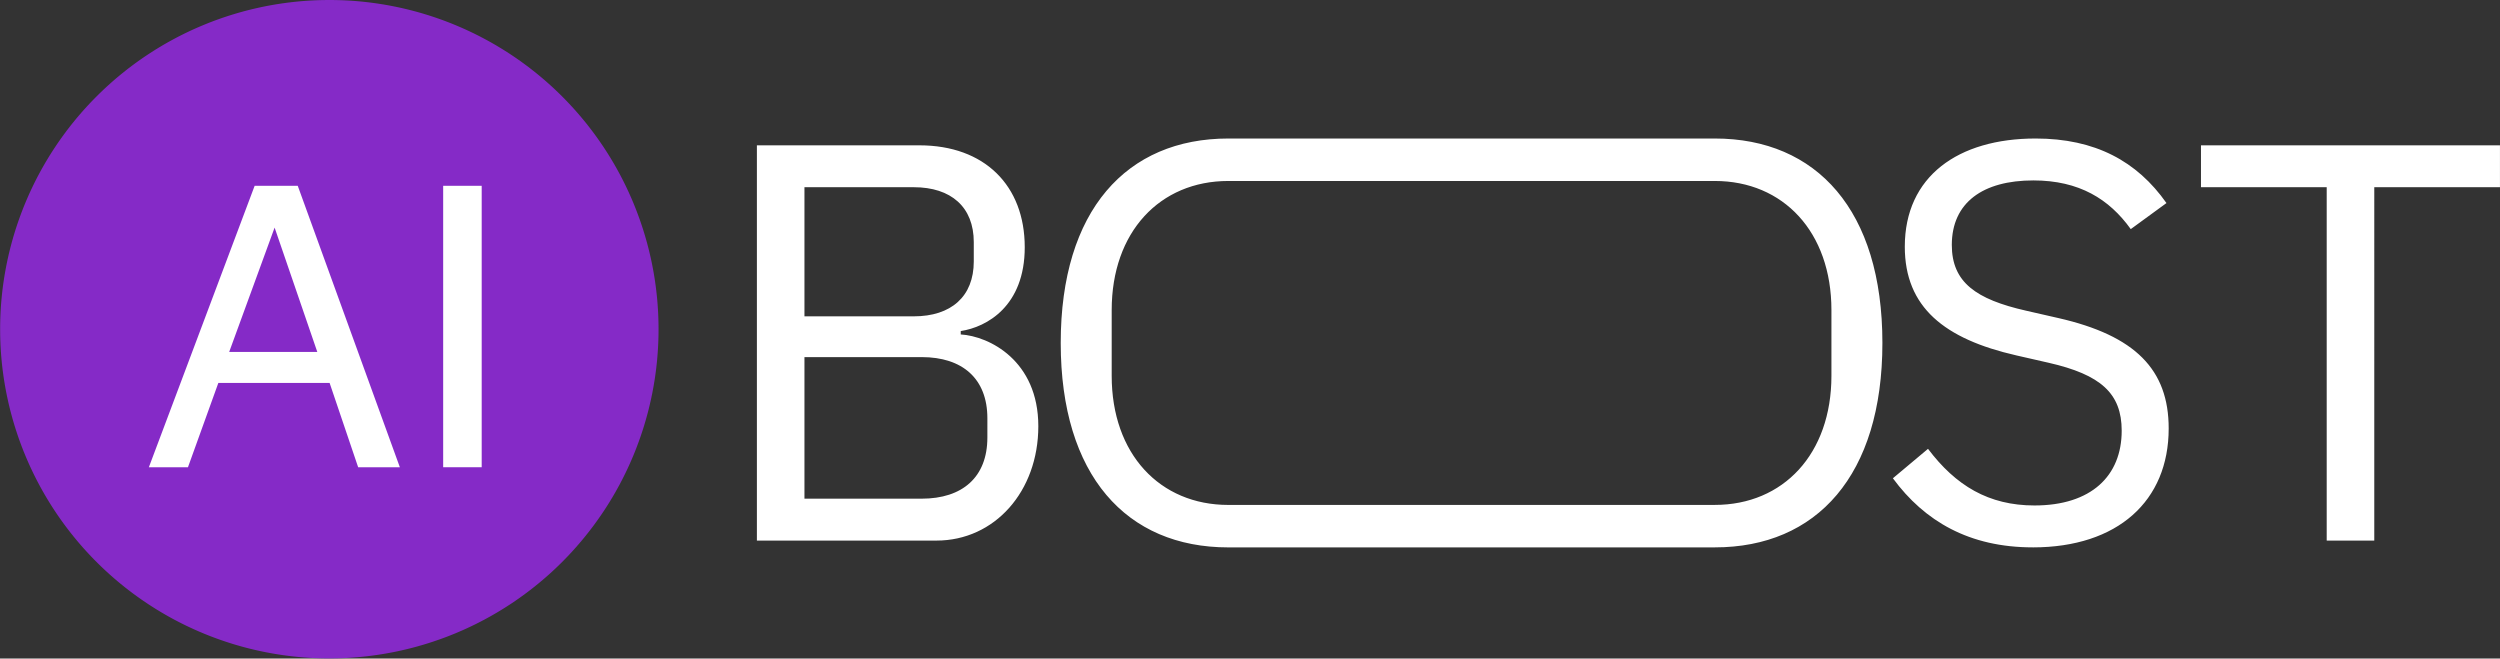
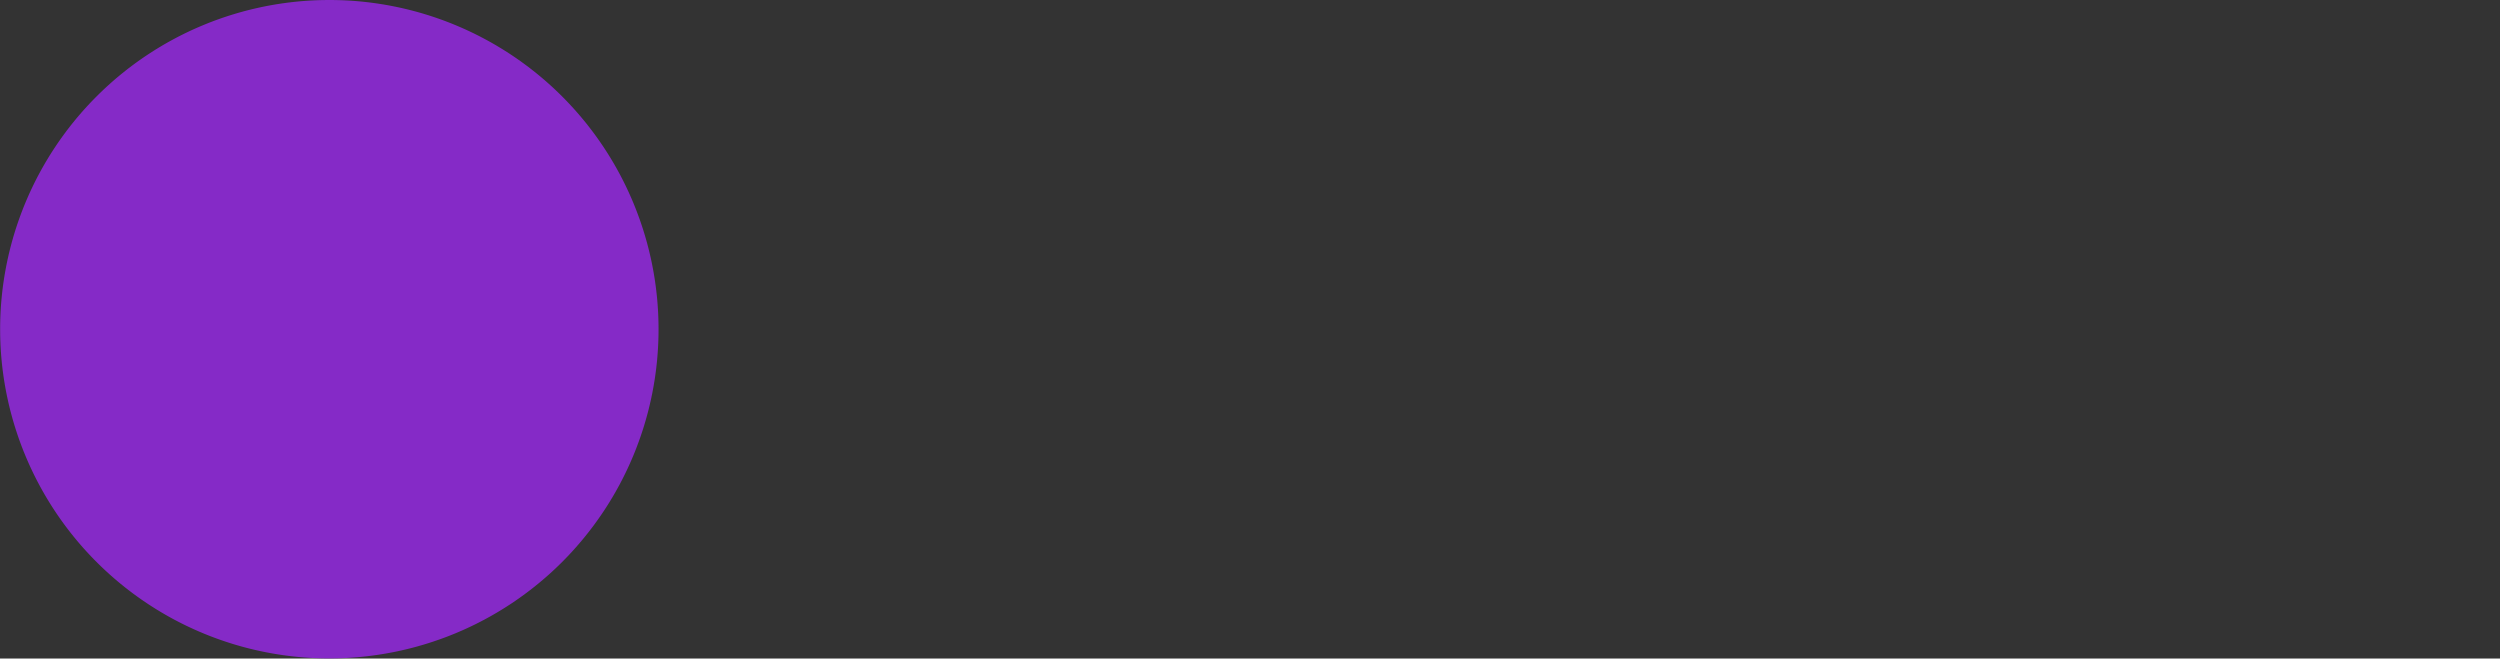
<svg xmlns="http://www.w3.org/2000/svg" id="Raggruppa_15486" data-name="Raggruppa 15486" width="434.187" height="114.373" viewBox="0 0 434.187 114.373">
  <rect x="0" y="0" width="434.187" height="114.373" fill="#333333" stroke="none" />
  <defs>
    <clipPath id="clip-path">
      <rect id="Rettangolo_577" data-name="Rettangolo 577" width="434.187" height="114.373" fill="none" />
    </clipPath>
  </defs>
  <g id="Raggruppa_15464" data-name="Raggruppa 15464" transform="translate(0 0)" clip-path="url(#clip-path)">
    <path id="Tracciato_21953" data-name="Tracciato 21953" d="M114.373,57.187a57.175,57.175,0,1,1,0-.021Z" transform="translate(0 0)" fill="#852ac7" />
-     <path id="Tracciato_21954" data-name="Tracciato 21954" d="M44.38,32.463h7.486L69.6,81.341H62.358L57.4,66.7H38.075L32.8,81.341H26.009Zm10.88,28.85L47.847,39.721,39.96,61.313Z" transform="translate(-0.155 -0.193)" fill="#fff" />
-     <rect id="Rettangolo_576" data-name="Rettangolo 576" width="6.689" height="48.878" transform="translate(76.968 32.269)" fill="#fff" />
-     <path id="Tracciato_21955" data-name="Tracciato 21955" d="M132.24,94.03h31.178c10.13,0,17.7-8.557,17.7-19.867,0-11.41-8.557-15.637-13.474-15.934V57.64c4.525-.688,11.115-4.327,11.115-14.556,0-10.721-6.983-17.7-18.294-17.7H132.24ZM140.5,62.164h20.359c7.082,0,11.41,3.738,11.41,10.622V76.13c0,6.885-4.328,10.621-11.41,10.621H140.5Zm0-29.506h18.982c6.491,0,10.425,3.444,10.425,9.54v3.344c0,6.1-3.935,9.541-10.425,9.541H140.5ZM298.6,95.209c17.7,0,29.113-12.491,29.113-35.507S316.308,24.2,298.6,24.2H214.121c-17.7,0-29.113,12.491-29.113,35.506s11.409,35.507,29.113,35.507m0-7.375v0c-11.9,0-20.261-8.852-20.261-22.425V54c0-13.574,8.361-22.425,20.261-22.425H298.6c11.9,0,20.26,8.851,20.26,22.425V65.409c0,13.573-8.359,22.425-20.26,22.425v0m55.227,7.377c14.754,0,23.606-8.066,23.606-20.654,0-10.229-5.8-16.13-19.179-19.179L352.651,54.1c-8.657-1.966-12.884-4.918-12.884-11.409,0-7.377,5.409-11.212,14.162-11.212,7.967,0,13.18,3.246,16.918,8.458l6.2-4.525C371.929,28.134,364.65,24.2,354.323,24.2c-13.474,0-22.72,6.59-22.72,18.786,0,10.524,6.885,16.032,19.376,18.884l5.606,1.278c9.049,2.066,12.687,5.311,12.687,11.8,0,7.869-5.31,12.983-15.146,12.983-7.966,0-13.671-3.445-18.492-9.836l-6.1,5.113c5.507,7.475,13.278,12,24.293,12m81.142-62.552V25.379H383.042v7.278h21.835V94.03h8.262V32.657Z" transform="translate(-0.787 -0.144)" fill="#fff" />
  </g>
</svg>